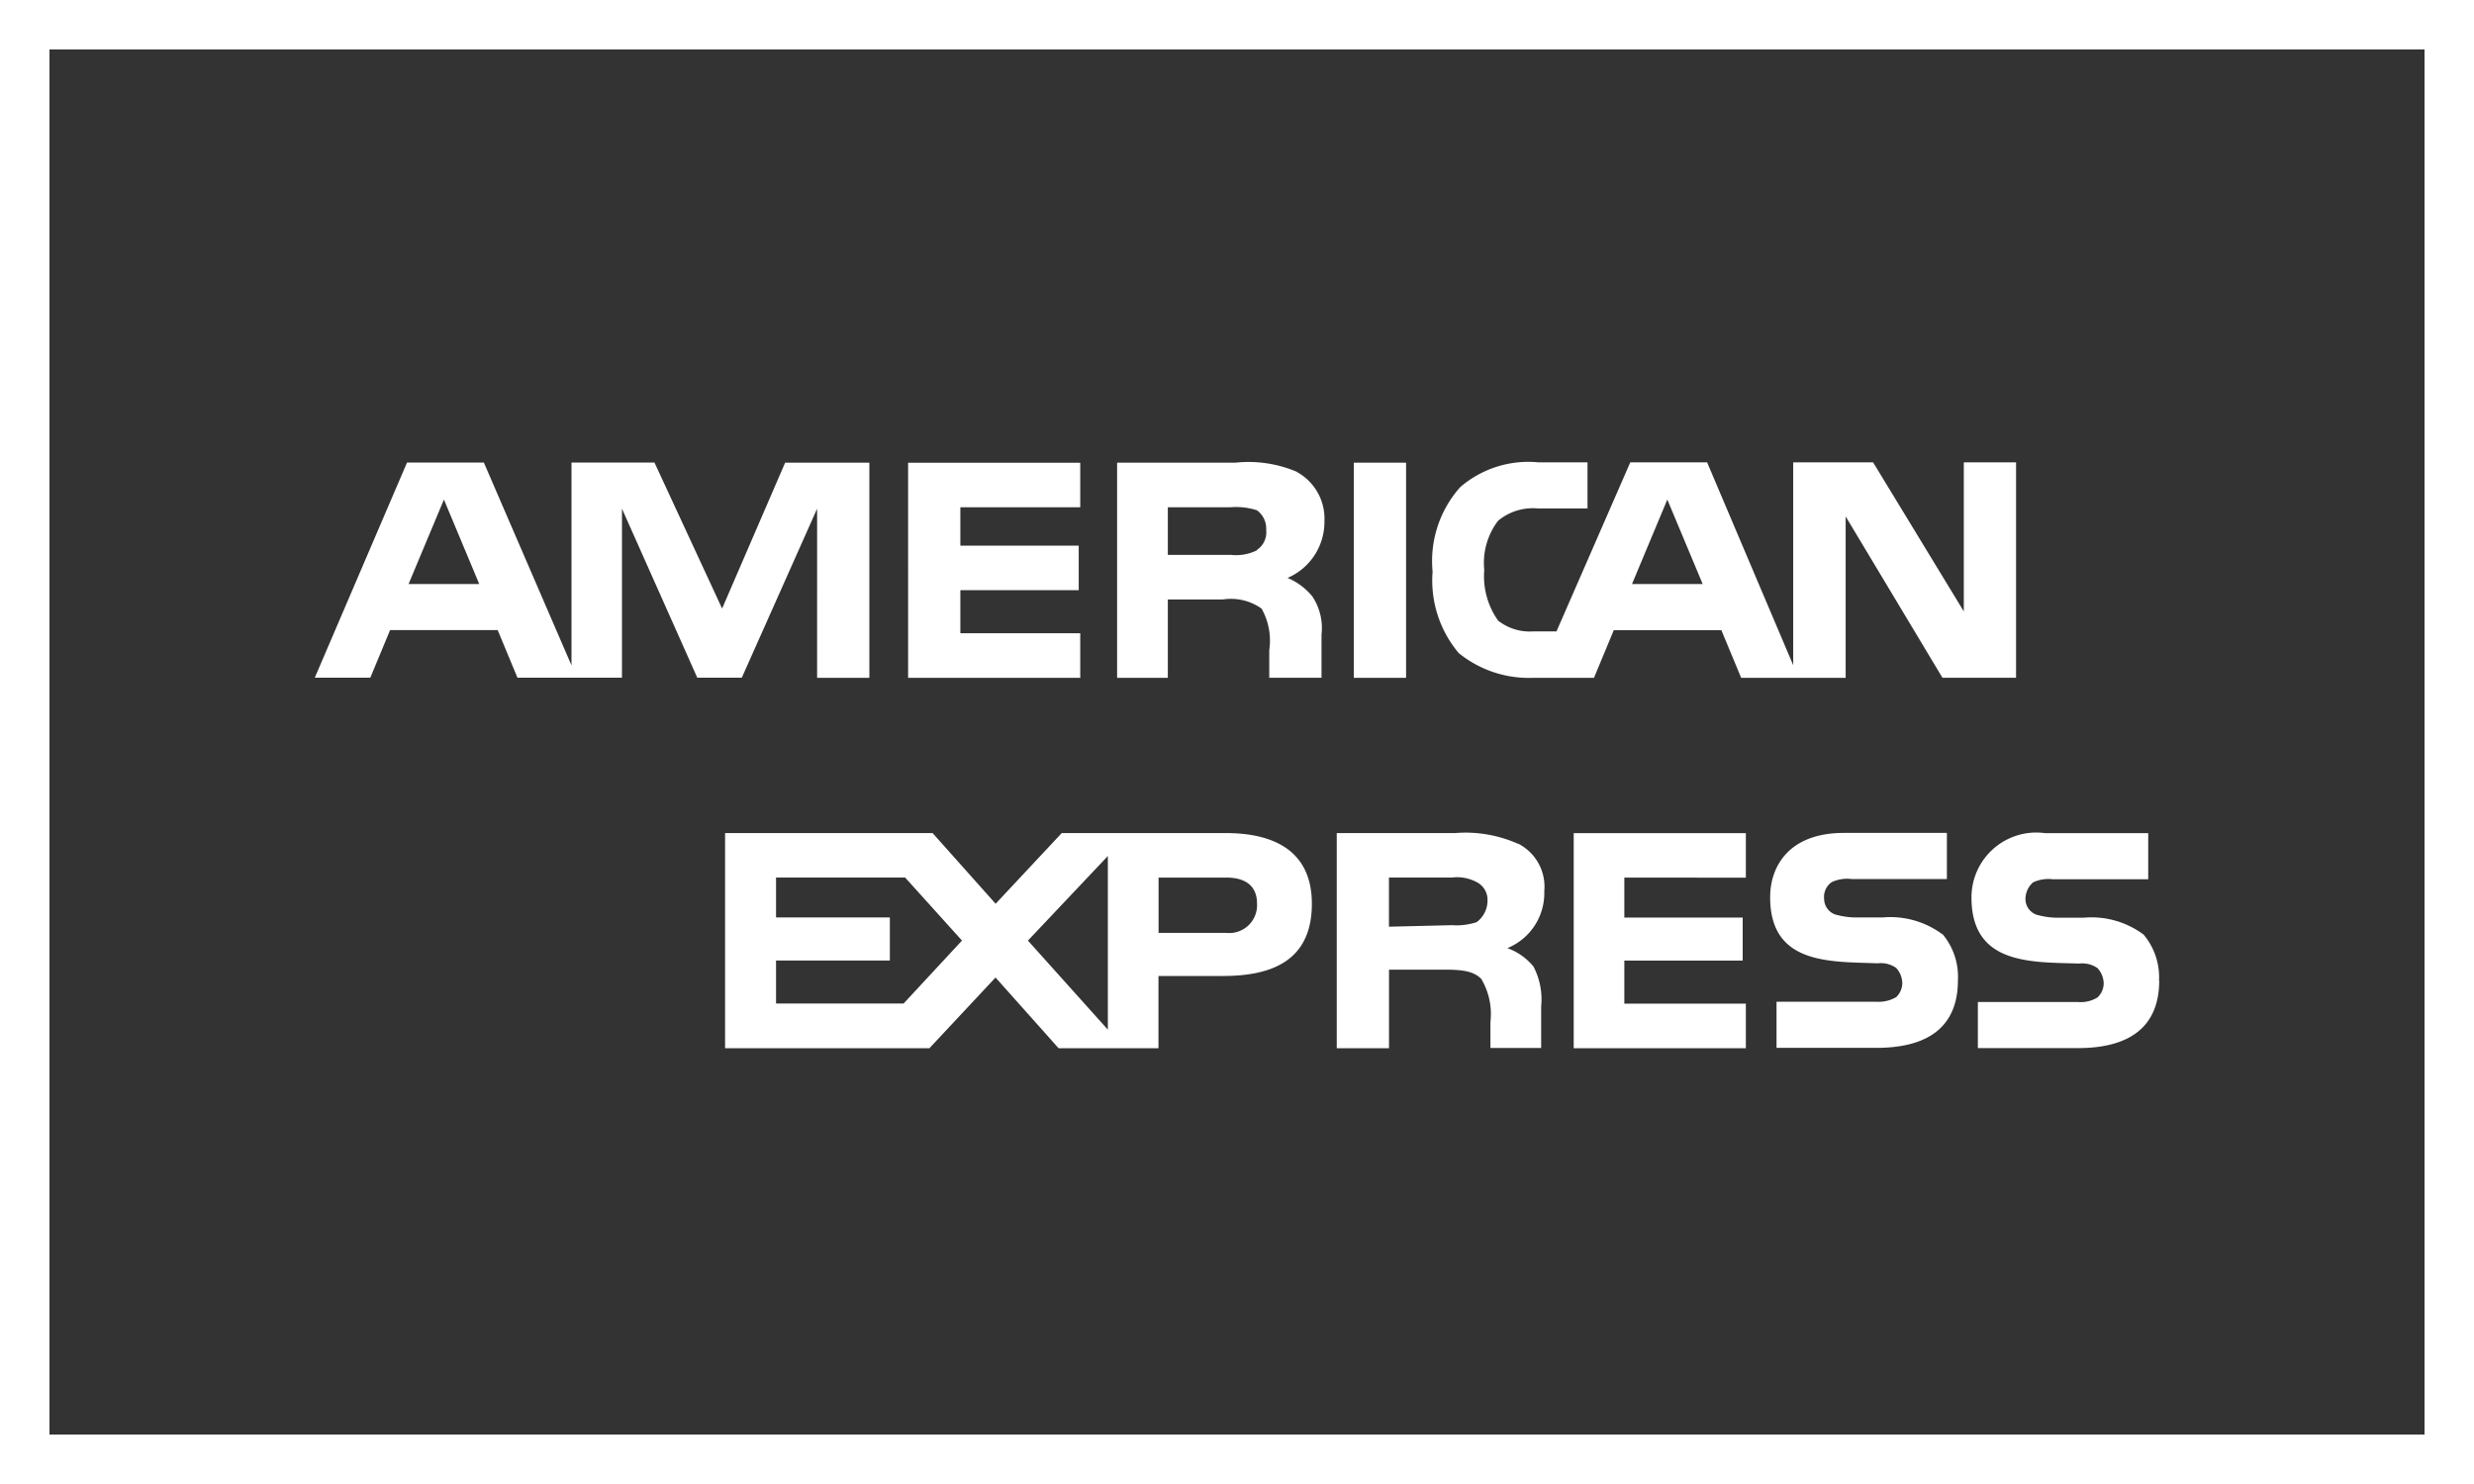
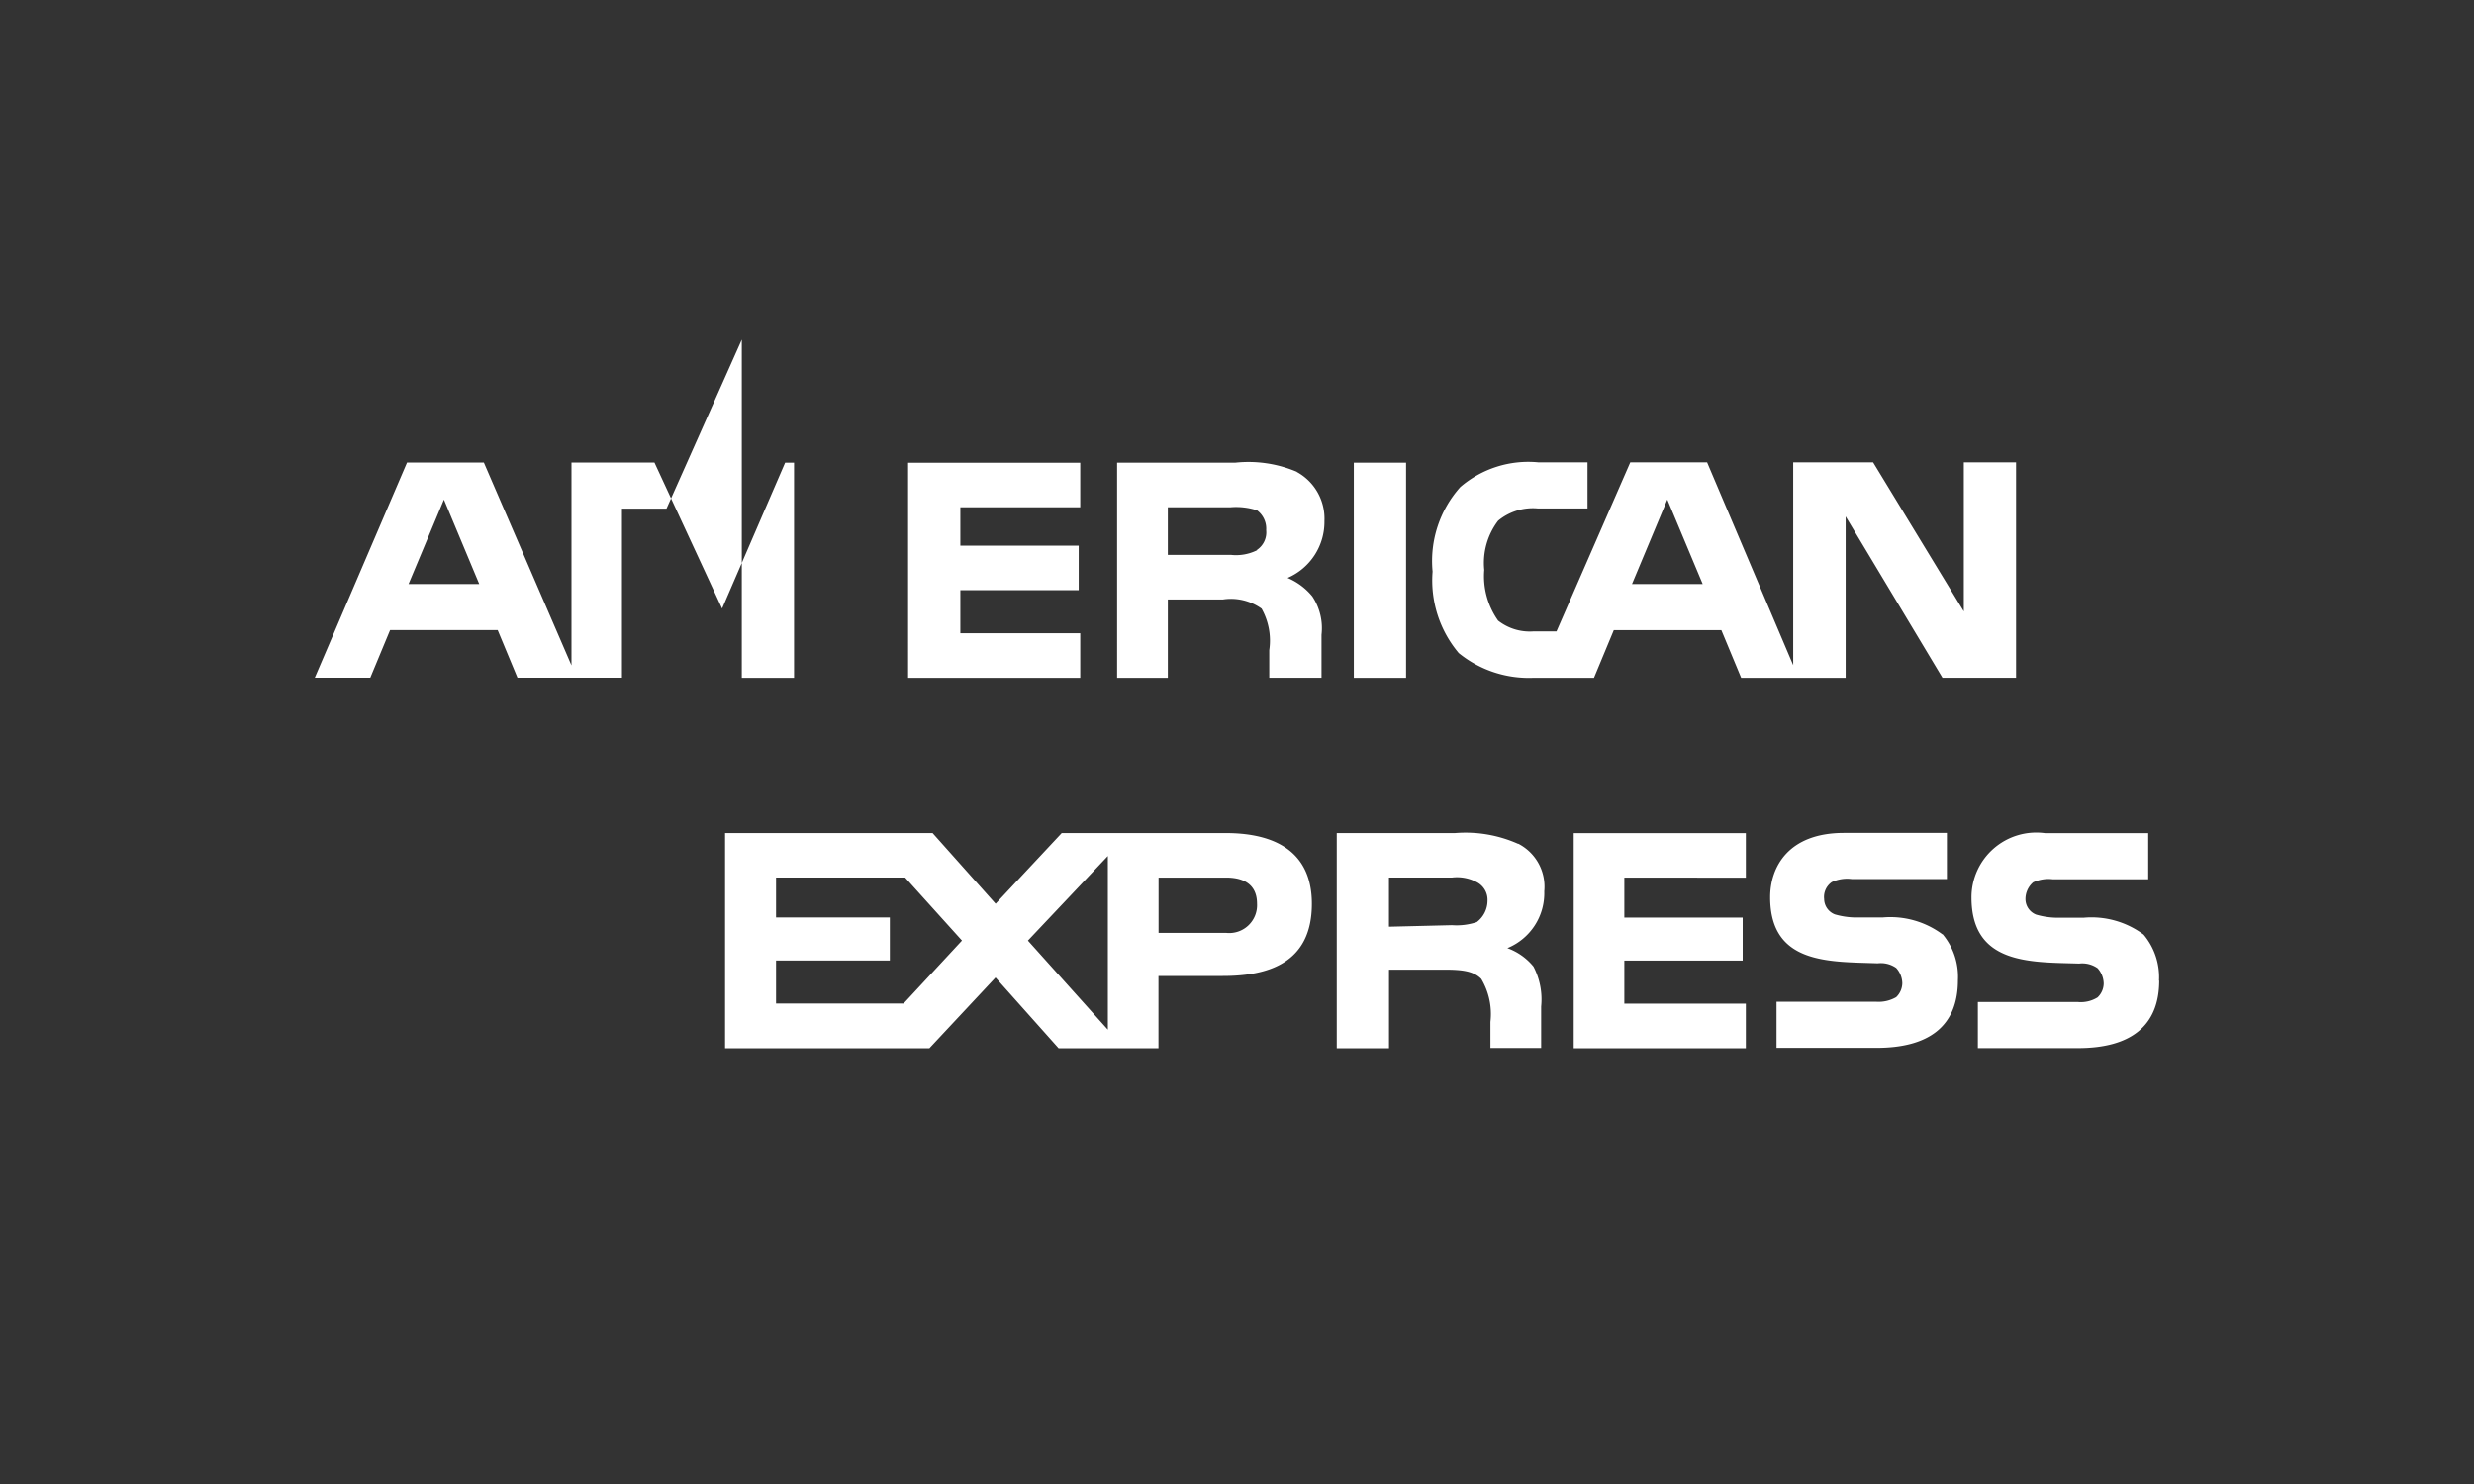
<svg xmlns="http://www.w3.org/2000/svg" width="50" height="30" viewBox="0 0 50 30" id="1449787825" class="svg u_1449787825" data-icon-custom="true" data-icon-name="Grupo 45.svg">
  <rect x="0" y="0" width="50" height="30" fill="#333333" stroke="none" />
  <g id="Grupo_45" data-name="Grupo 45" transform="translate(-1054 -3607)">
    <g id="Grupo_158" data-name="Grupo 158" transform="translate(0 -551)">
      <g id="Retângulo_49" data-name="Retângulo 49" transform="translate(1054 4158)" fill="none" stroke="#fff" stroke-width="1">
-         <rect width="50" height="30" stroke="none" />
-         <rect x="0.5" y="0.5" width="49" height="29" fill="none" />
-       </g>
+         </g>
    </g>
-     <path id="Caminho_688" data-name="Caminho 688" d="M251.554,409.319c0,.932-.59,1.367-1.646,1.367h-2.019v-.932h2.019a.642.642,0,0,0,.4-.093.394.394,0,0,0,.124-.28.474.474,0,0,0-.124-.311.54.54,0,0,0-.373-.093c-.963-.031-2.175.031-2.175-1.336a1.31,1.31,0,0,1,1.491-1.3h2.081v.932h-1.926a.736.736,0,0,0-.4.062.445.445,0,0,0-.155.342.338.338,0,0,0,.218.311,1.575,1.575,0,0,0,.4.062h.559a1.762,1.762,0,0,1,1.211.342,1.34,1.34,0,0,1,.311.932Zm-4.38-.932a1.763,1.763,0,0,0-1.211-.342H245.4a1.571,1.571,0,0,1-.4-.062.338.338,0,0,1-.218-.311.364.364,0,0,1,.155-.342.736.736,0,0,1,.4-.062h1.926v-.932h-2.081c-1.118,0-1.491.683-1.491,1.3,0,1.367,1.211,1.3,2.174,1.336a.54.54,0,0,1,.373.093.474.474,0,0,1,.124.311.4.4,0,0,1-.124.28.707.707,0,0,1-.4.093H243.82v.932h2.019c1.056,0,1.647-.435,1.647-1.367a1.34,1.34,0,0,0-.311-.932Zm-3.976,1.4h-2.454v-.87h2.392v-.87h-2.392v-.807H243.2v-.9h-3.479v4.349H243.2v-.9Zm-4.6-3.23a2.607,2.607,0,0,0-1.274-.218h-2.392v4.349h1.056V409.1h1.118c.373,0,.59.031.746.186a1.387,1.387,0,0,1,.186.87v.528h1.025v-.839a1.433,1.433,0,0,0-.155-.807,1.213,1.213,0,0,0-.528-.373,1.2,1.2,0,0,0,.746-1.149.975.975,0,0,0-.528-.963Zm-5.9-.218h-3.324l-1.336,1.429-1.274-1.429h-4.194v4.349H226.7l1.336-1.429,1.274,1.429h2.019v-1.46h1.3c.9,0,1.8-.248,1.8-1.46,0-1.18-.932-1.429-1.74-1.429Zm5.063,1.8a1.287,1.287,0,0,1-.5.062l-1.274.031v-.994h1.274a.844.844,0,0,1,.5.093.4.4,0,0,1,.218.373.543.543,0,0,1-.218.435Zm-5.063.218h-1.367v-1.118H232.7c.373,0,.621.155.621.528a.563.563,0,0,1-.621.59Zm-4.007.155,1.615-1.709v3.51l-1.615-1.8Zm-2.516,1.273H223.6v-.87h2.3v-.87h-2.3v-.807h2.609l1.149,1.274-1.18,1.273Zm22.49-6.585h-1.491l-1.957-3.262V403.2h-2.112l-.4-.963h-2.174l-.4.963h-1.212a2.249,2.249,0,0,1-1.522-.5,2.276,2.276,0,0,1-.528-1.647,2.245,2.245,0,0,1,.559-1.708,2.109,2.109,0,0,1,1.584-.5H240v.932H239a1.1,1.1,0,0,0-.807.248,1.408,1.408,0,0,0-.28.994,1.554,1.554,0,0,0,.28,1.025,1.035,1.035,0,0,0,.714.218h.466l1.491-3.417h1.553l1.74,4.1v-4.1h1.615l1.833,3.013v-3.013h1.056V403.2Zm-12.332-4.349h-1.056V403.2h1.056v-4.349Zm-2.205.186a2.5,2.5,0,0,0-1.243-.186h-2.392V403.2h1.025v-1.584h1.118a1.066,1.066,0,0,1,.777.186,1.319,1.319,0,0,1,.155.839v.559h1.056v-.87a1.159,1.159,0,0,0-.186-.776,1.3,1.3,0,0,0-.5-.373,1.233,1.233,0,0,0,.745-1.149,1.076,1.076,0,0,0-.559-.994Zm-4.38,3.262h-2.423v-.87h2.392v-.9h-2.392v-.776h2.423v-.9h-3.479V403.2h3.479v-.9Zm-4.256-3.448h-1.708L222.51,401.8l-1.367-2.951h-1.677v4.1l-1.771-4.1h-1.553l-1.864,4.349H215.4l.4-.963h2.174l.4.963h2.112v-3.417l1.522,3.417h.9l1.522-3.417V403.2h1.056v-4.349Zm16.836,2.454-.715-1.708-.714,1.708Zm-9.008-.683a.95.95,0,0,1-.528.093h-1.274v-.963h1.274a1.372,1.372,0,0,1,.528.062.461.461,0,0,1,.186.4.427.427,0,0,1-.186.4Zm-17.147.683.715-1.708.714,1.708Z" transform="translate(846.084 3217.502)" fill="#fff" fill-rule="evenodd" />
+     <path id="Caminho_688" data-name="Caminho 688" d="M251.554,409.319c0,.932-.59,1.367-1.646,1.367h-2.019v-.932h2.019a.642.642,0,0,0,.4-.093.394.394,0,0,0,.124-.28.474.474,0,0,0-.124-.311.54.54,0,0,0-.373-.093c-.963-.031-2.175.031-2.175-1.336a1.31,1.31,0,0,1,1.491-1.3h2.081v.932h-1.926a.736.736,0,0,0-.4.062.445.445,0,0,0-.155.342.338.338,0,0,0,.218.311,1.575,1.575,0,0,0,.4.062h.559a1.762,1.762,0,0,1,1.211.342,1.34,1.34,0,0,1,.311.932Zm-4.38-.932a1.763,1.763,0,0,0-1.211-.342H245.4a1.571,1.571,0,0,1-.4-.062.338.338,0,0,1-.218-.311.364.364,0,0,1,.155-.342.736.736,0,0,1,.4-.062h1.926v-.932h-2.081c-1.118,0-1.491.683-1.491,1.3,0,1.367,1.211,1.3,2.174,1.336a.54.54,0,0,1,.373.093.474.474,0,0,1,.124.311.4.4,0,0,1-.124.28.707.707,0,0,1-.4.093H243.82v.932h2.019c1.056,0,1.647-.435,1.647-1.367a1.34,1.34,0,0,0-.311-.932Zm-3.976,1.4h-2.454v-.87h2.392v-.87h-2.392v-.807H243.2v-.9h-3.479v4.349H243.2v-.9Zm-4.6-3.23a2.607,2.607,0,0,0-1.274-.218h-2.392v4.349h1.056V409.1h1.118c.373,0,.59.031.746.186a1.387,1.387,0,0,1,.186.87v.528h1.025v-.839a1.433,1.433,0,0,0-.155-.807,1.213,1.213,0,0,0-.528-.373,1.2,1.2,0,0,0,.746-1.149.975.975,0,0,0-.528-.963Zm-5.9-.218h-3.324l-1.336,1.429-1.274-1.429h-4.194v4.349H226.7l1.336-1.429,1.274,1.429h2.019v-1.46h1.3c.9,0,1.8-.248,1.8-1.46,0-1.18-.932-1.429-1.74-1.429Zm5.063,1.8a1.287,1.287,0,0,1-.5.062l-1.274.031v-.994h1.274a.844.844,0,0,1,.5.093.4.4,0,0,1,.218.373.543.543,0,0,1-.218.435Zm-5.063.218h-1.367v-1.118H232.7c.373,0,.621.155.621.528a.563.563,0,0,1-.621.59Zm-4.007.155,1.615-1.709v3.51l-1.615-1.8Zm-2.516,1.273H223.6v-.87h2.3v-.87h-2.3v-.807h2.609l1.149,1.274-1.18,1.273Zm22.49-6.585h-1.491l-1.957-3.262V403.2h-2.112l-.4-.963h-2.174l-.4.963h-1.212a2.249,2.249,0,0,1-1.522-.5,2.276,2.276,0,0,1-.528-1.647,2.245,2.245,0,0,1,.559-1.708,2.109,2.109,0,0,1,1.584-.5H240v.932H239a1.1,1.1,0,0,0-.807.248,1.408,1.408,0,0,0-.28.994,1.554,1.554,0,0,0,.28,1.025,1.035,1.035,0,0,0,.714.218h.466l1.491-3.417h1.553l1.74,4.1v-4.1h1.615l1.833,3.013v-3.013h1.056V403.2Zm-12.332-4.349h-1.056V403.2h1.056v-4.349Zm-2.205.186a2.5,2.5,0,0,0-1.243-.186h-2.392V403.2h1.025v-1.584h1.118a1.066,1.066,0,0,1,.777.186,1.319,1.319,0,0,1,.155.839v.559h1.056v-.87a1.159,1.159,0,0,0-.186-.776,1.3,1.3,0,0,0-.5-.373,1.233,1.233,0,0,0,.745-1.149,1.076,1.076,0,0,0-.559-.994Zm-4.38,3.262h-2.423v-.87h2.392v-.9h-2.392v-.776h2.423v-.9h-3.479V403.2h3.479v-.9Zm-4.256-3.448h-1.708L222.51,401.8l-1.367-2.951h-1.677v4.1l-1.771-4.1h-1.553l-1.864,4.349H215.4l.4-.963h2.174l.4.963h2.112v-3.417h.9l1.522-3.417V403.2h1.056v-4.349Zm16.836,2.454-.715-1.708-.714,1.708Zm-9.008-.683a.95.95,0,0,1-.528.093h-1.274v-.963h1.274a1.372,1.372,0,0,1,.528.062.461.461,0,0,1,.186.4.427.427,0,0,1-.186.4Zm-17.147.683.715-1.708.714,1.708Z" transform="translate(846.084 3217.502)" fill="#fff" fill-rule="evenodd" />
  </g>
</svg>